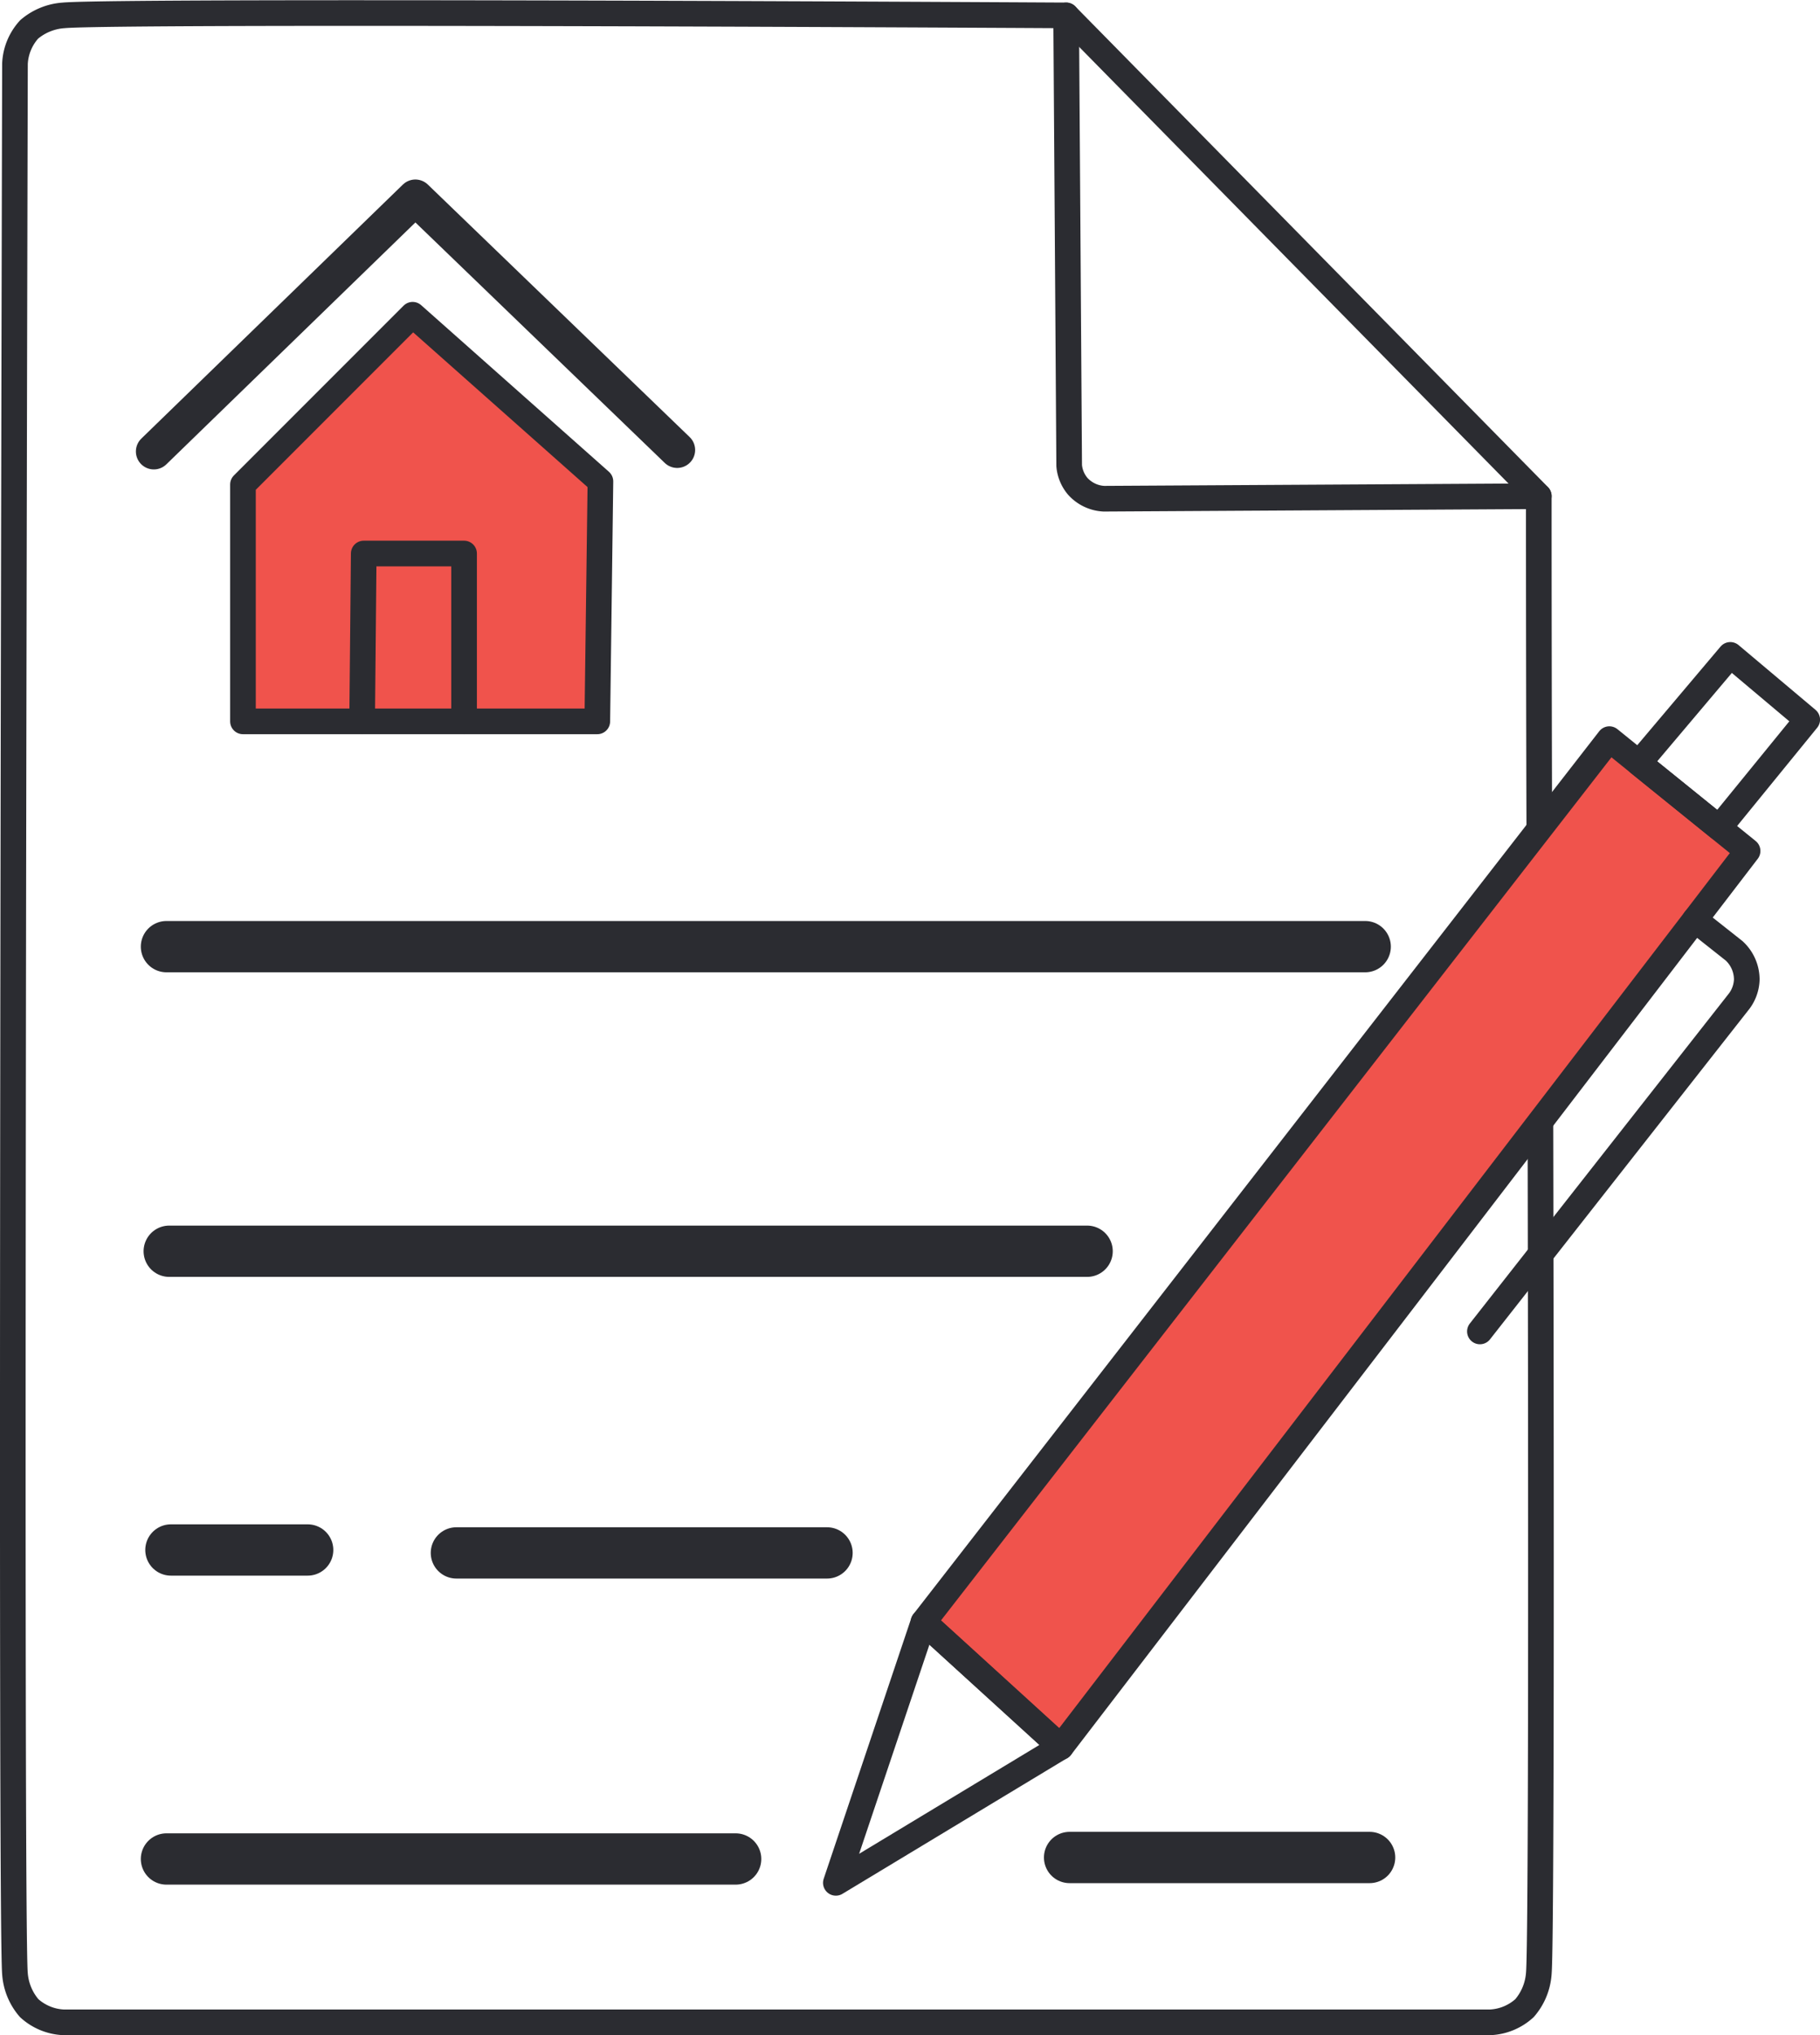
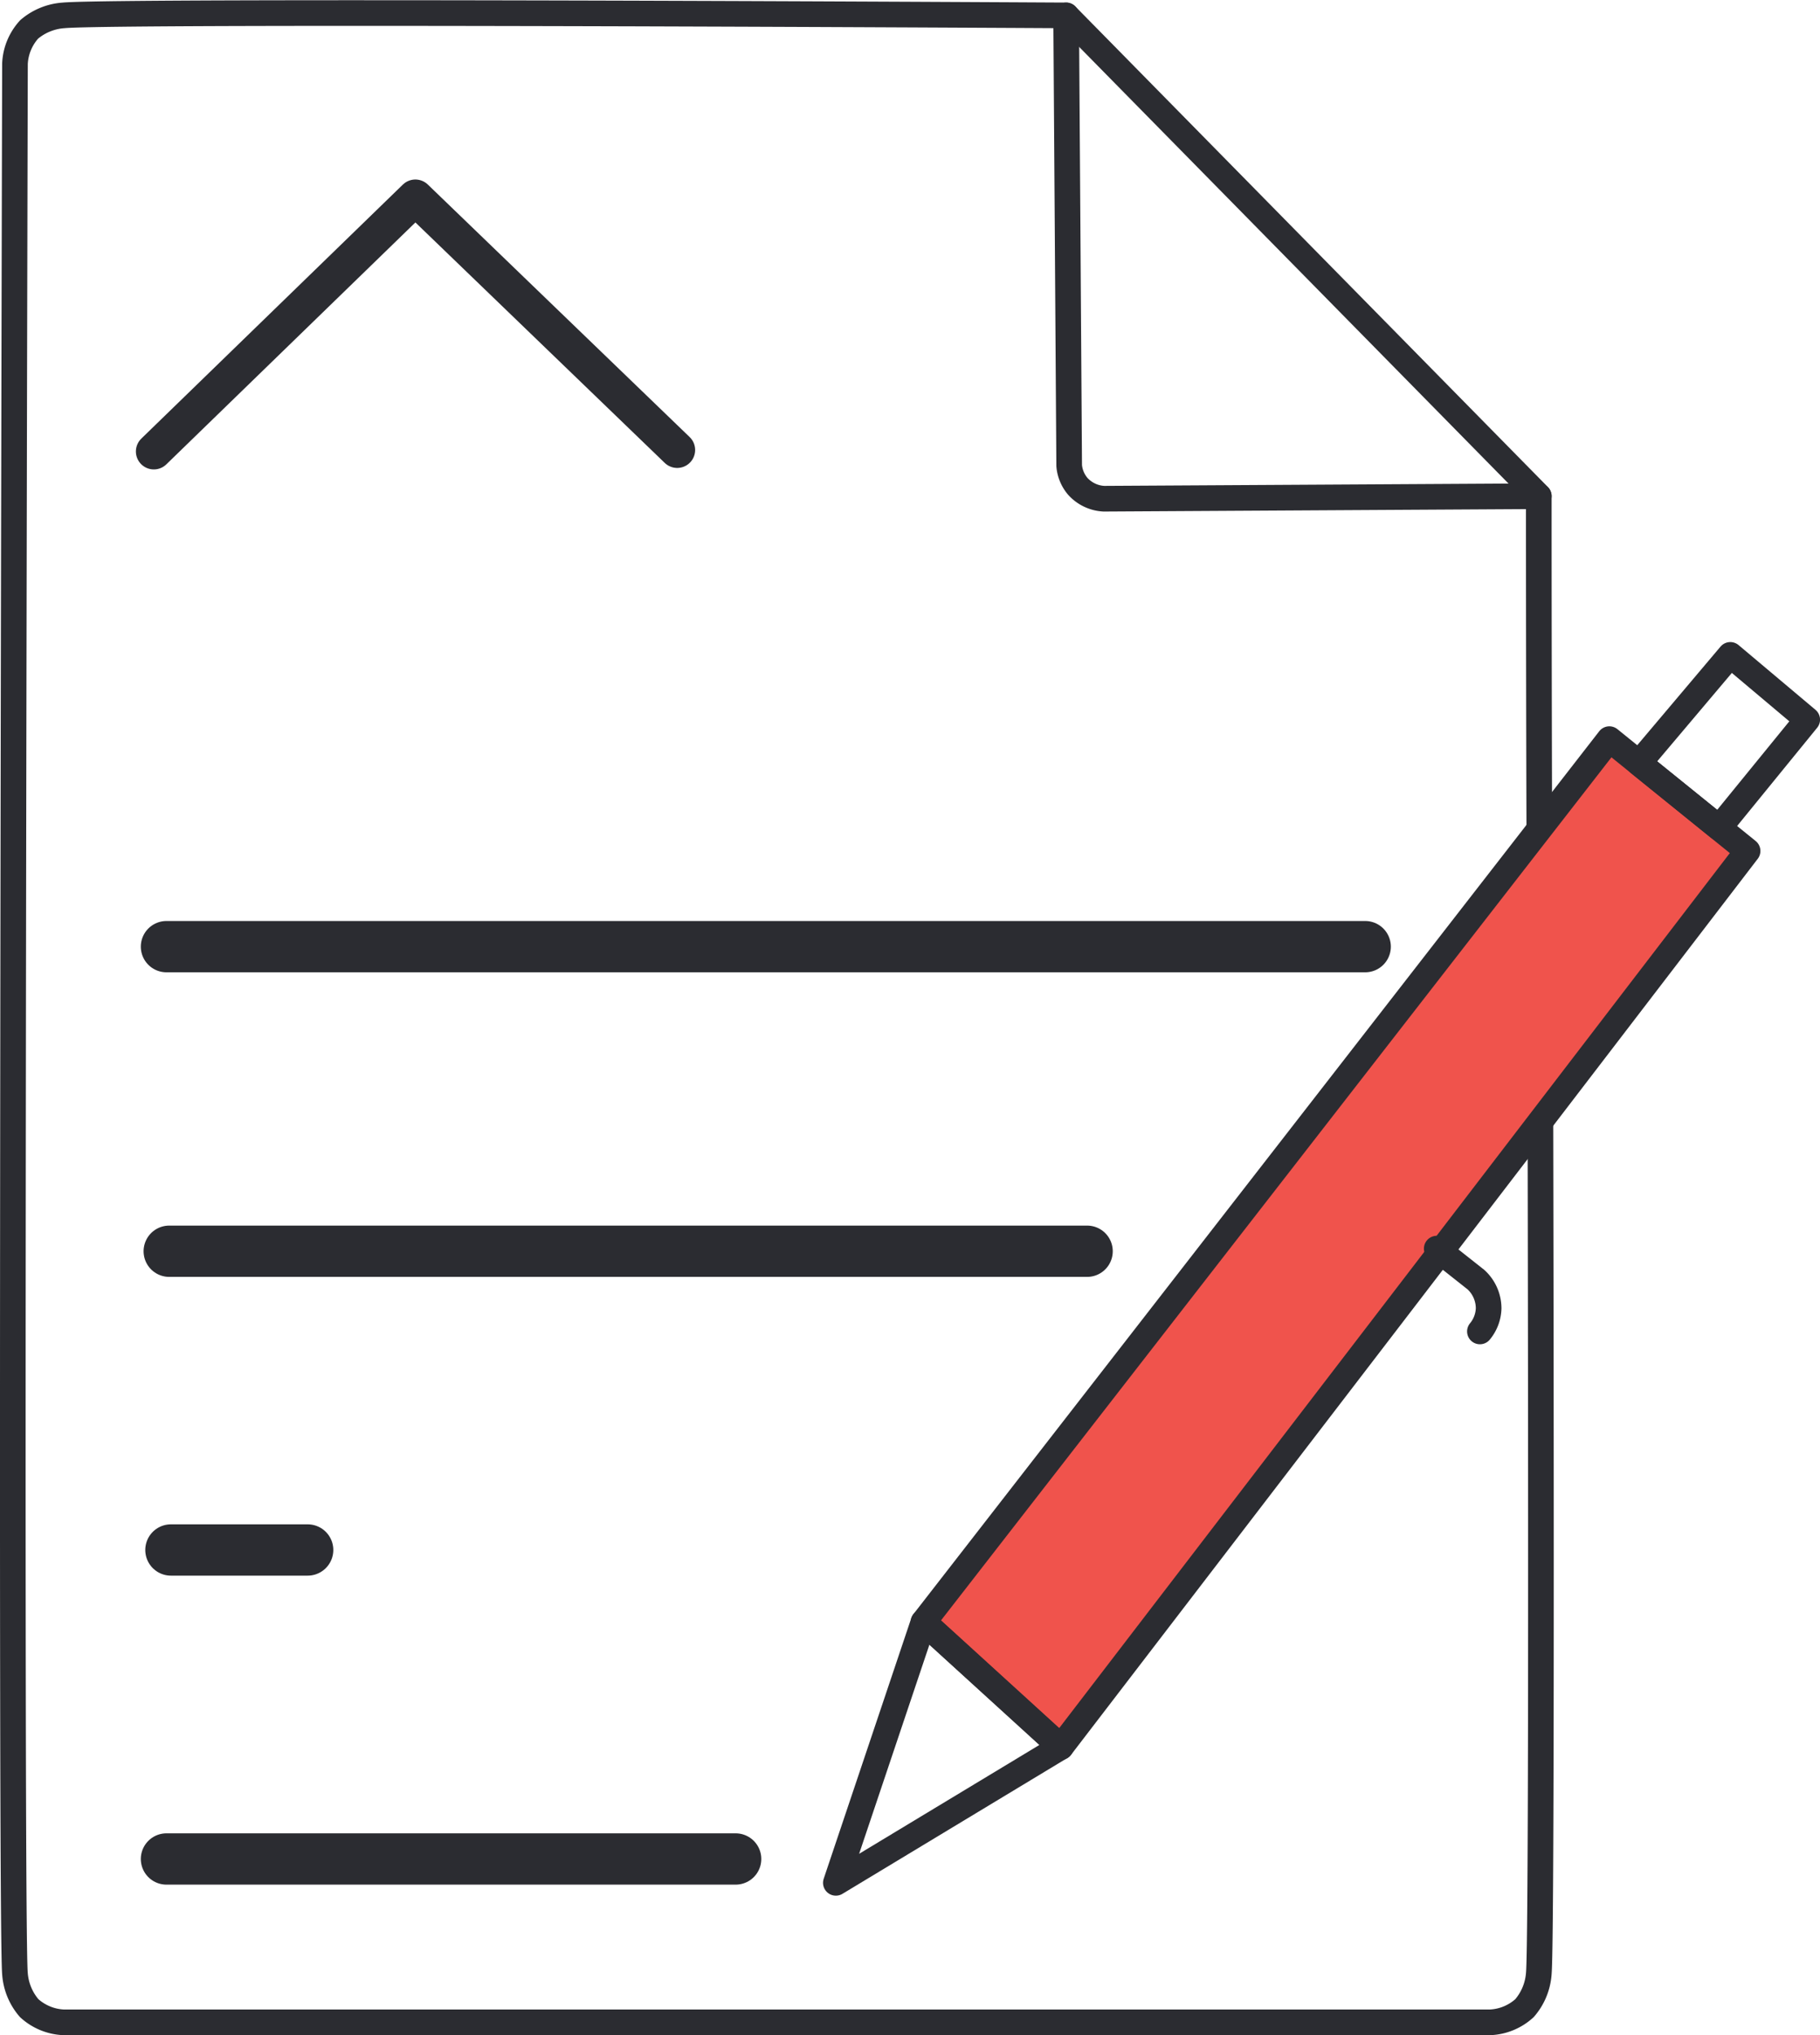
<svg xmlns="http://www.w3.org/2000/svg" viewBox="0 0 354.92 396.69">
  <defs>
    <style>.cls-1,.cls-2,.cls-4{fill:none;}.cls-1,.cls-2,.cls-3,.cls-4{stroke:#2b2c31;stroke-linecap:round;stroke-linejoin:round;}.cls-1,.cls-3{stroke-width:5px;}.cls-2{stroke-width:10px;}.cls-3{fill:#f0534c;}.cls-4{stroke-width:7px;}</style>
  </defs>
  <title>Asset 2</title>
  <g id="Layer_2" data-name="Layer 2">
    <g id="Layer_2-2" data-name="Layer 2">
      <path class="cls-1" d="M300.4,219.51c.15,76.05.19,159.79-.32,165.21a11.54,11.54,0,0,1-2.78,6.7,10.62,10.62,0,0,1-6.69,2.77H12.39a10.65,10.65,0,0,1-6.7-2.77,11.5,11.5,0,0,1-2.77-6.7c-.89-9.39-.11-329,0-372.3A10.64,10.64,0,0,1,5.69,5.73,11.53,11.53,0,0,1,12.39,3c6.45-.63,86.43-.59,195.52,0q.3,43.88.59,87.76a7.15,7.15,0,0,0,1.65,4,7.36,7.36,0,0,0,5.12,2.45l84.81-.49q0,32.5.1,65" />
      <path class="cls-1" d="M207.91,3l92.17,93.69" />
      <path class="cls-2" d="M32.46,184.52H266.23" />
      <path class="cls-2" d="M33,243.89H212" />
      <path class="cls-2" d="M33.33,302.12H60" />
-       <path class="cls-2" d="M89,302.69h72.28" />
      <path class="cls-2" d="M32.46,362.35h111" />
-       <path class="cls-2" d="M208.58,362.06h58.51" />
      <path class="cls-3" d="M313.84,144.07,180.09,316.17q13.38,12.19,26.77,24.38,67-87.33,133.94-174.68Z" />
      <path class="cls-1" d="M180.09,316.17,163,367l43.89-26.49q-13.4-12.18-26.77-24.38" />
      <path class="cls-1" d="M319.61,148.74l17.82-21.09,15,12.62-17.19,21.09Z" />
-       <path class="cls-1" d="M288.6,259.52l50.34-64.1a7.39,7.39,0,0,0,1.7-4.5,7.6,7.6,0,0,0-2.47-5.59l-7.65-6.05" />
-       <path class="cls-3" d="M116.48,140.61H47.38V94.44L80.47,61.35l36.62,32.48Q116.79,117.22,116.48,140.61Z" />
+       <path class="cls-1" d="M288.6,259.52a7.39,7.39,0,0,0,1.7-4.5,7.6,7.6,0,0,0-2.47-5.59l-7.65-6.05" />
      <path class="cls-4" d="M30,88,81,38.49l51.06,49.22" />
-       <path class="cls-1" d="M70.62,140.61q.15-16.37.31-32.72H90.5v32.72" />
    </g>
  </g>
</svg>